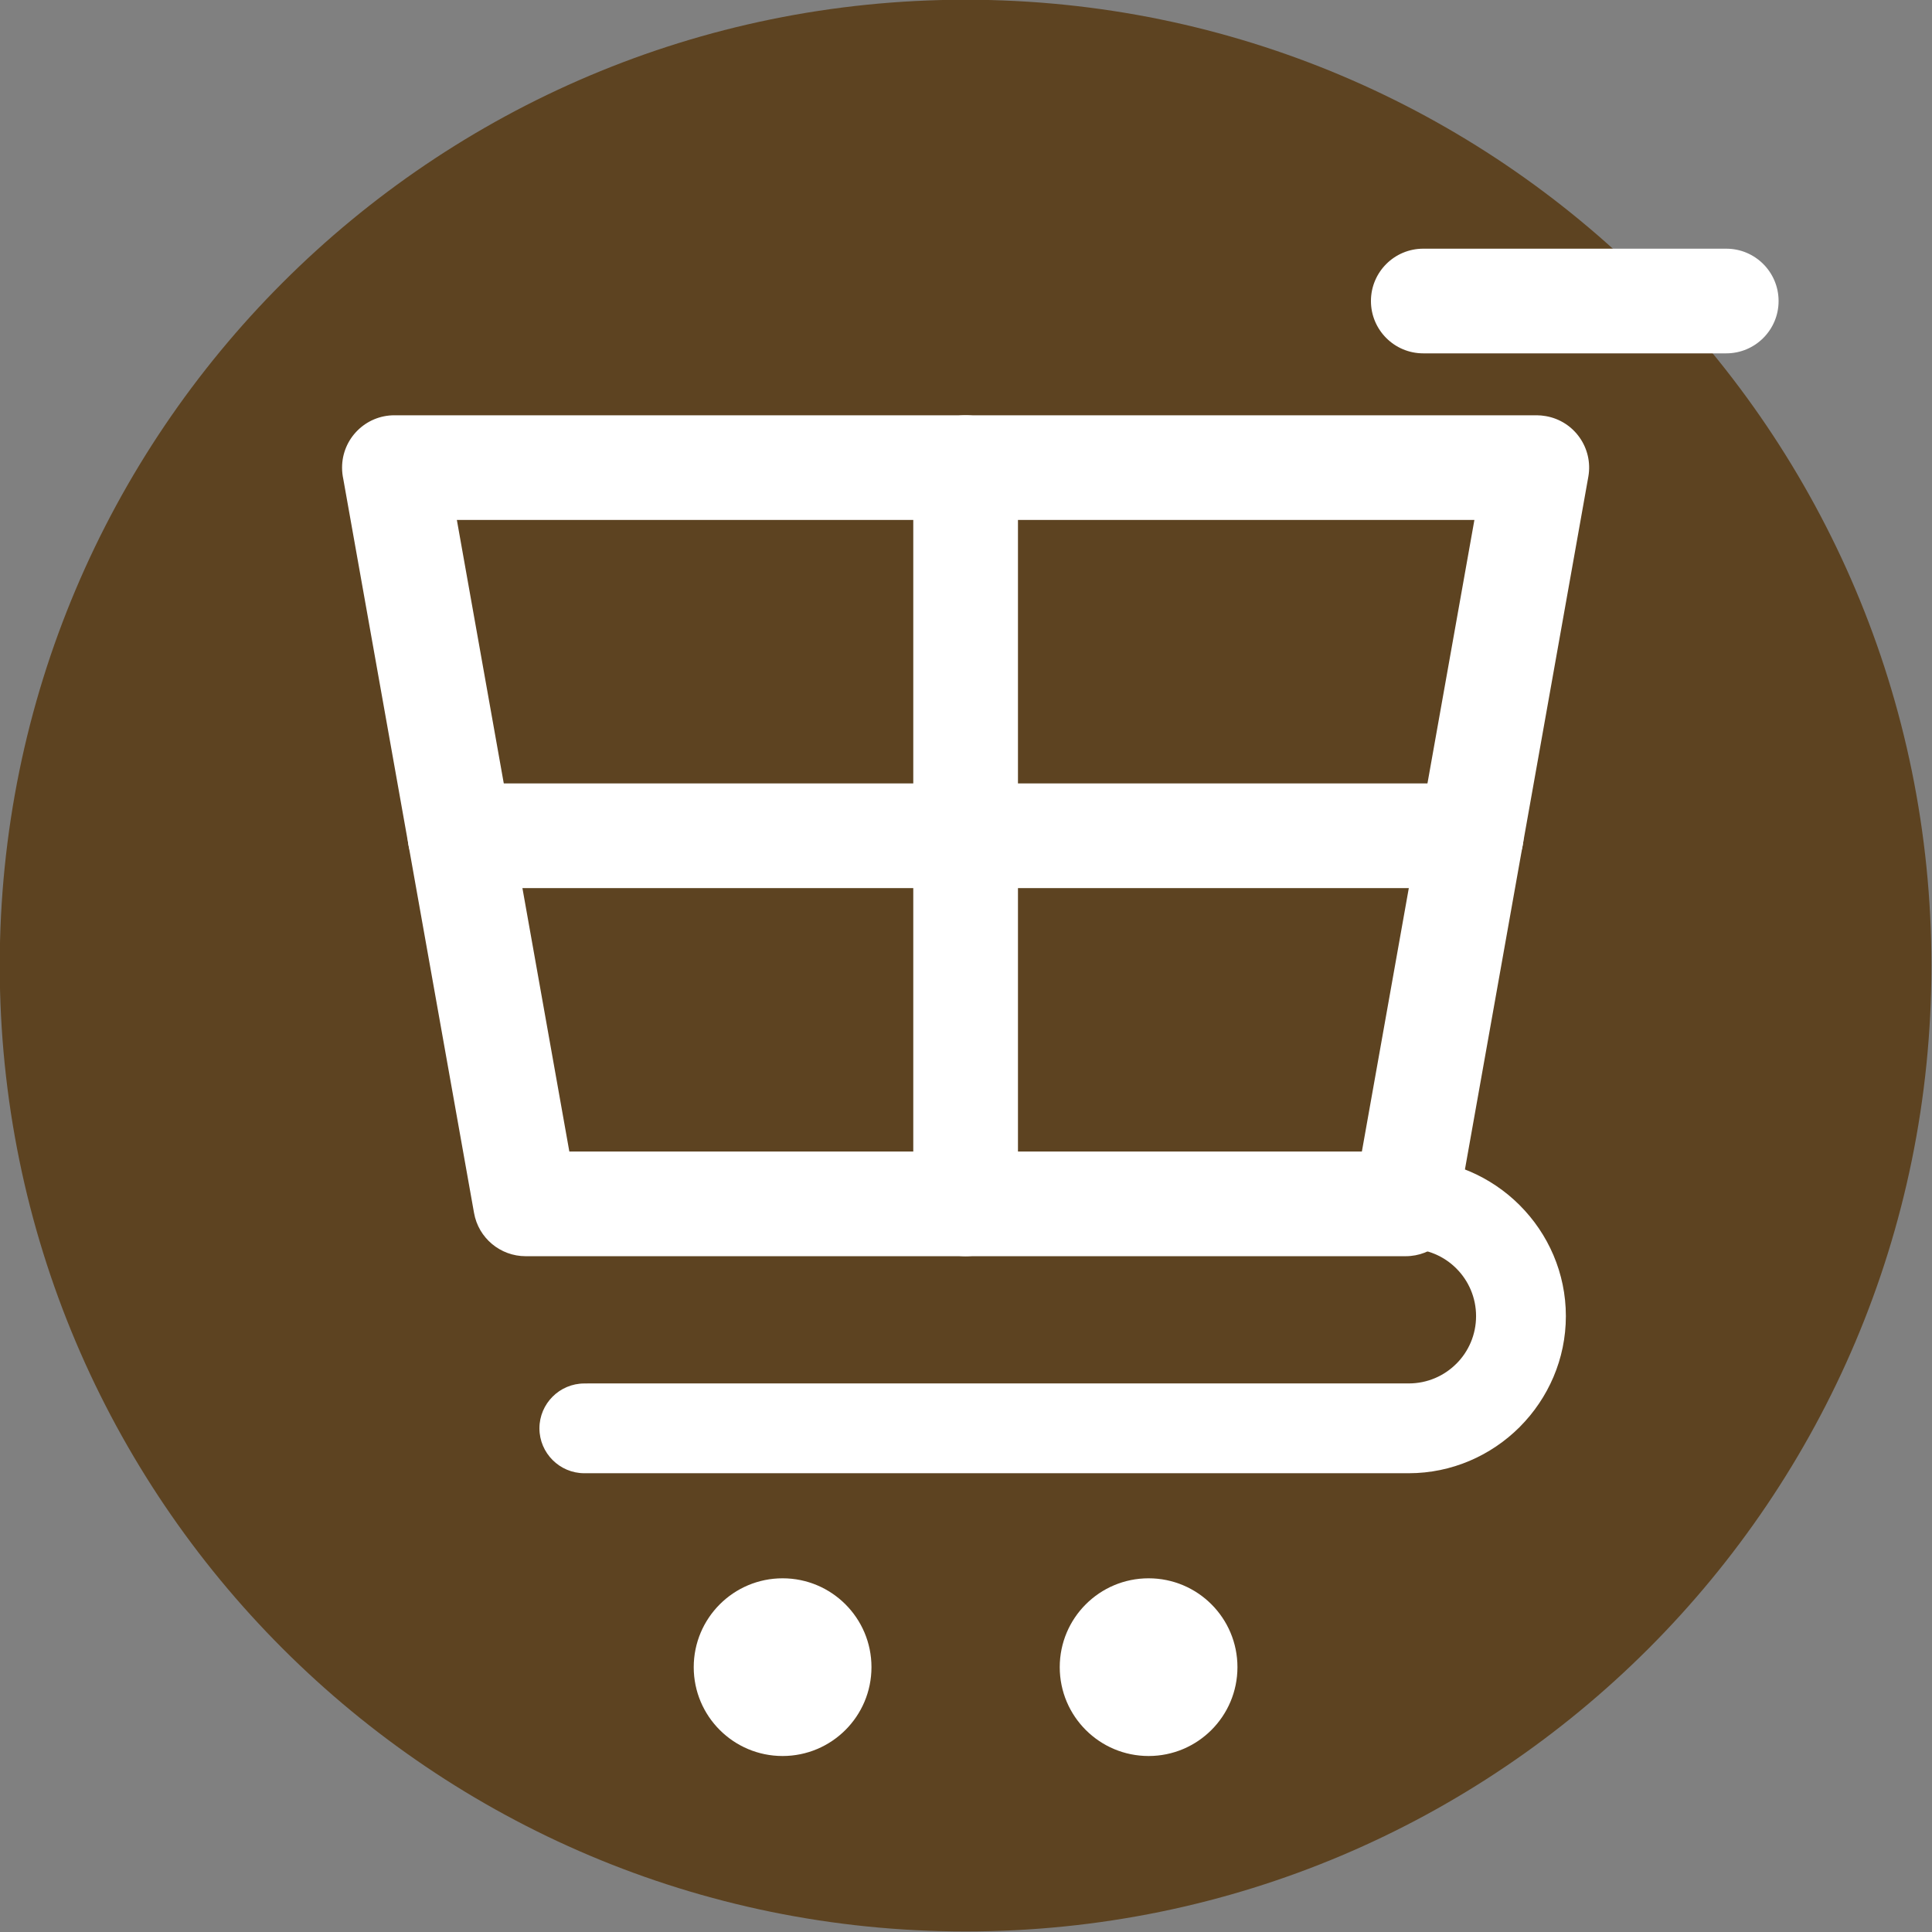
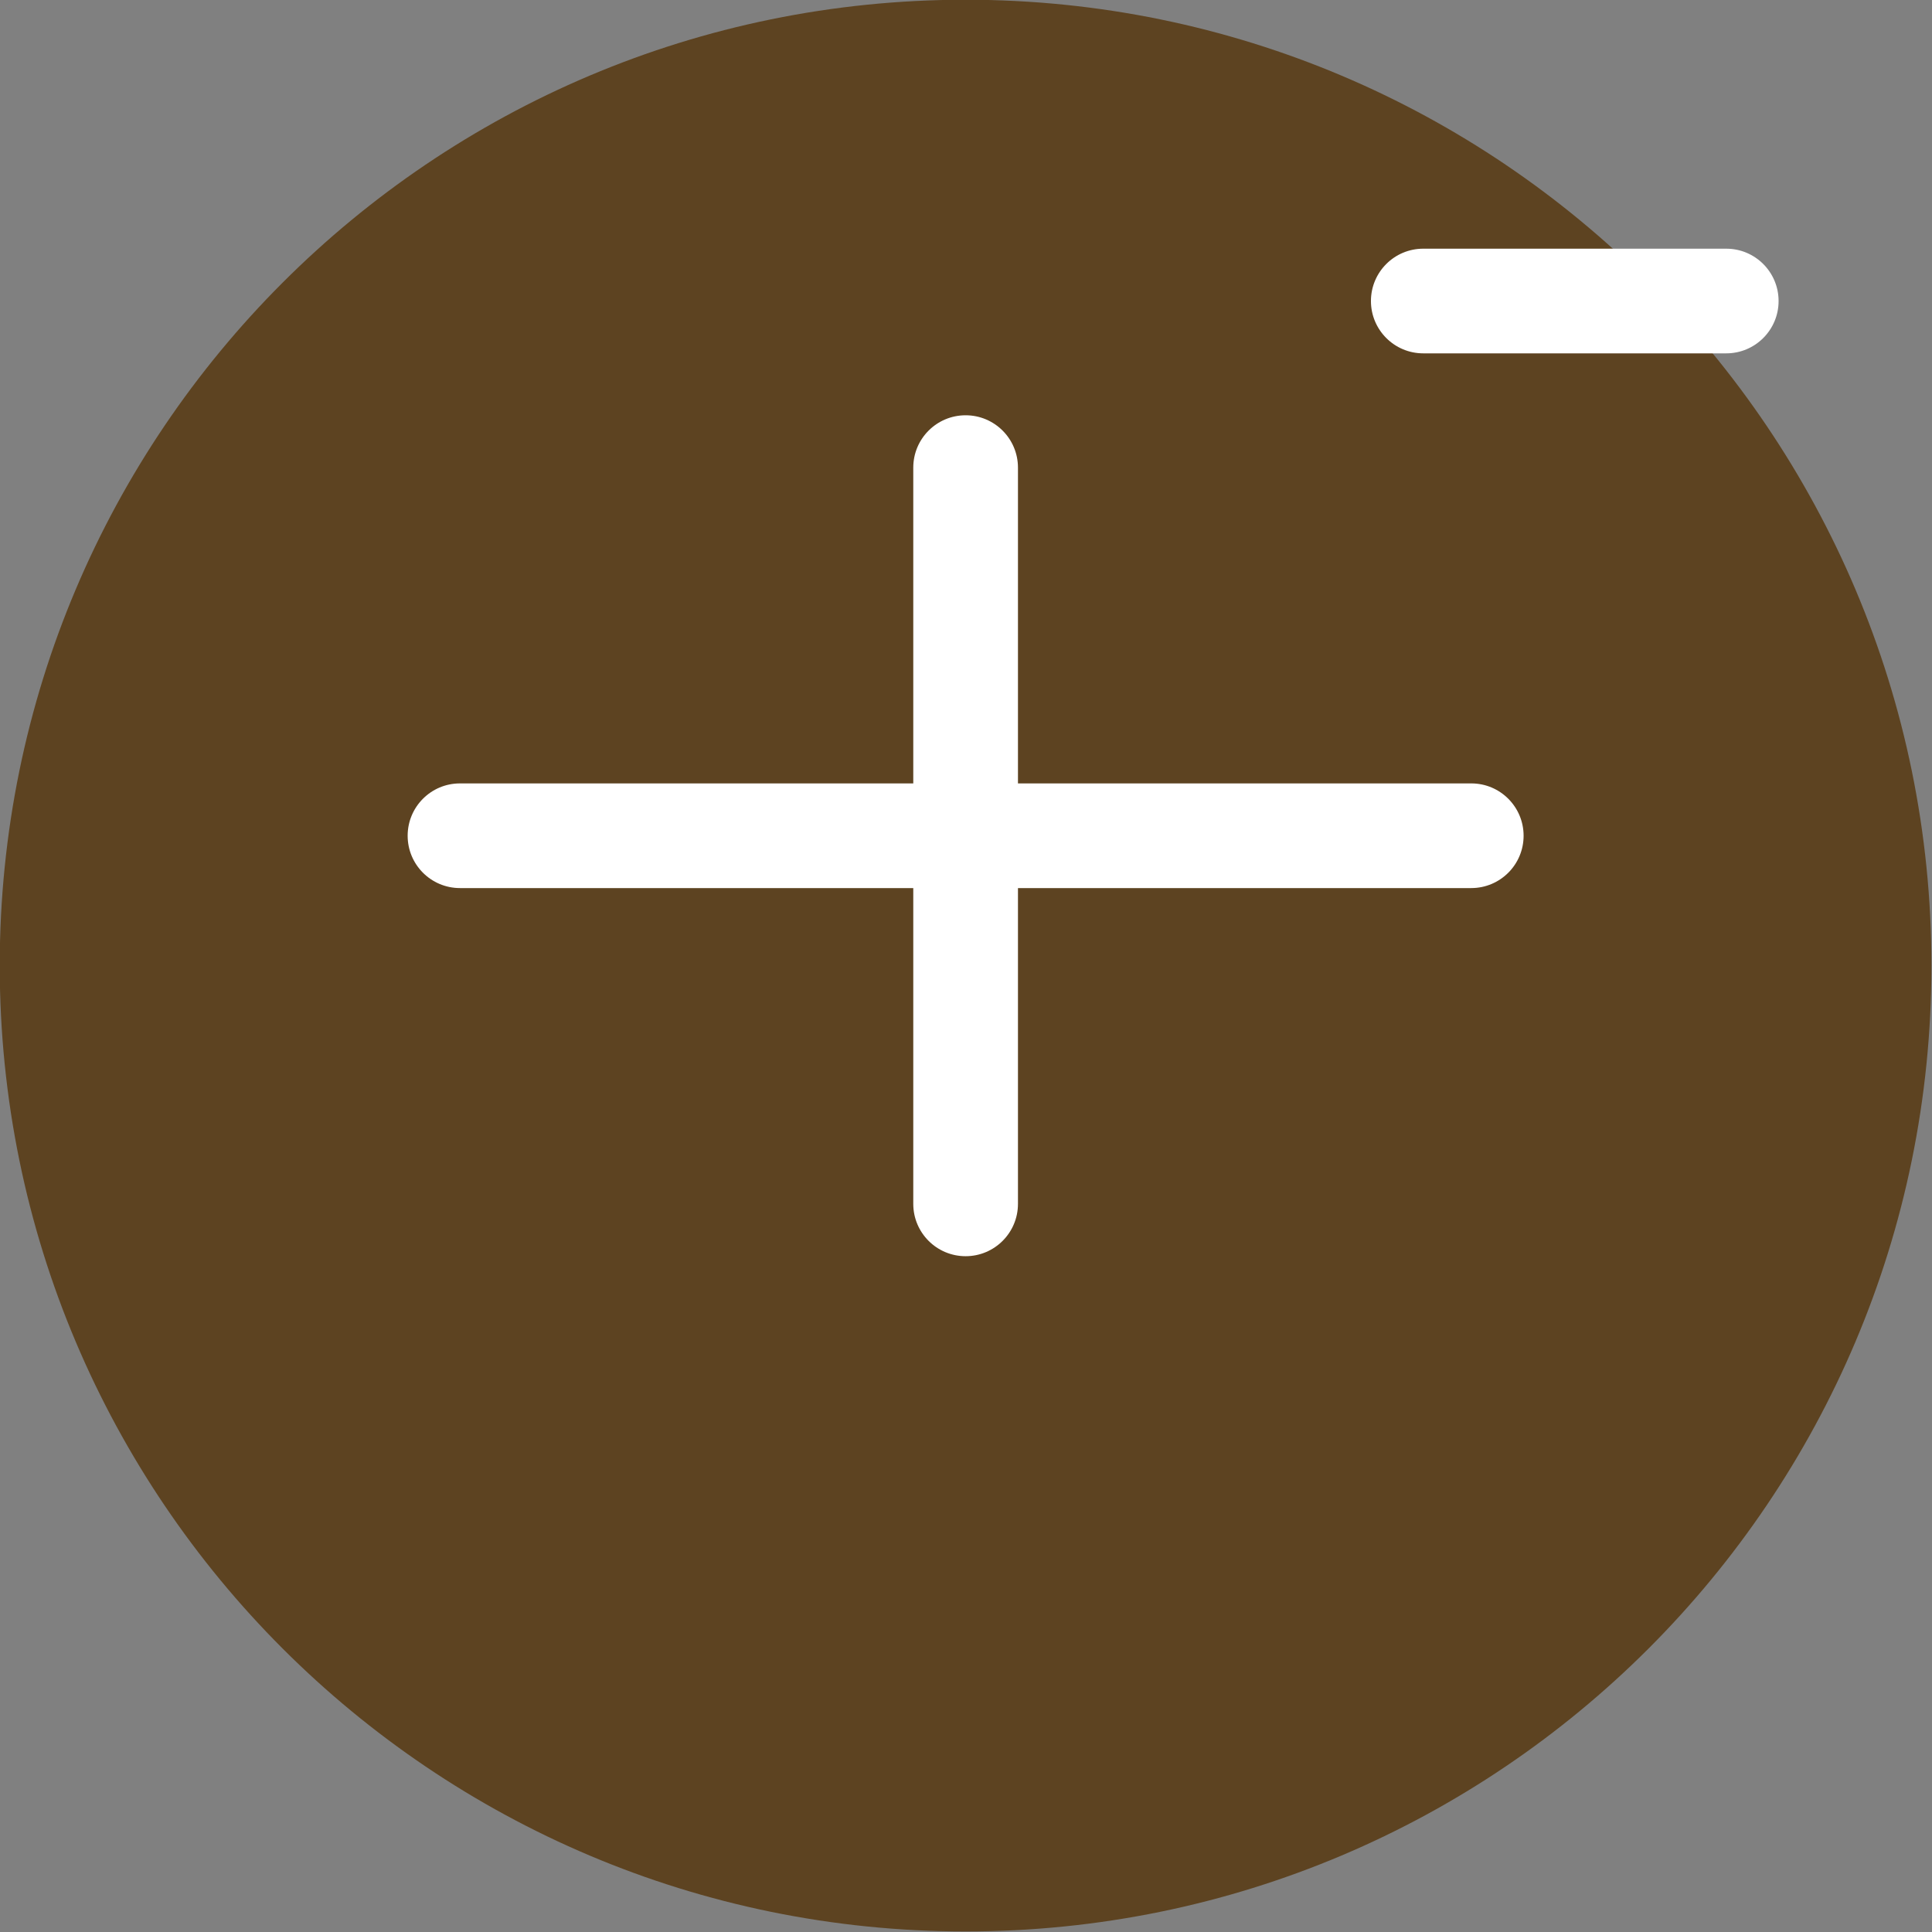
<svg xmlns="http://www.w3.org/2000/svg" width="500" zoomAndPan="magnify" viewBox="0 0 375 375" height="500" preserveAspectRatio="xMidYMid meet" version="1.0">
  <rect x="0" y="0" width="375" height="375" fill="#808080" stroke="none" />
  <path fill="#5d4321" d="M 187.422 -0.051 C 290.961 -0.051 374.891 83.883 374.891 187.422 C 374.891 290.961 290.961 374.891 187.422 374.891 C 83.883 374.891 -0.051 290.961 -0.051 187.422 C -0.051 83.883 83.883 -0.051 187.422 -0.051 " fill-opacity="1" fill-rule="evenodd" />
-   <path fill="#ffffff" d="M 110.508 223.512 L 264.34 223.512 L 286.18 100.922 L 88.676 100.922 Z M 272.844 243.828 L 102.012 243.828 C 97.168 243.828 92.871 240.348 92.008 235.418 L 66.633 92.98 C 66.48 92.266 66.395 91.523 66.395 90.766 C 66.395 85.152 70.938 80.605 76.551 80.605 L 298.297 80.605 C 298.875 80.613 299.457 80.66 300.043 80.766 C 305.57 81.727 309.266 86.988 308.297 92.512 L 282.91 235.035 C 282.242 240 277.988 243.828 272.844 243.828 " fill-opacity="1" fill-rule="evenodd" />
-   <path fill="#ffffff" d="M 151.906 306.348 C 161.426 306.348 169.152 314.066 169.152 323.594 C 169.152 333.121 161.426 340.84 151.898 340.84 C 142.379 340.84 134.652 333.121 134.652 323.594 C 134.66 314.066 142.379 306.348 151.906 306.348 " fill-opacity="1" fill-rule="evenodd" />
-   <path fill="#ffffff" d="M 222.941 306.348 C 232.477 306.348 240.188 314.066 240.188 323.594 C 240.188 333.121 232.469 340.84 222.941 340.84 C 213.422 340.84 205.695 333.121 205.695 323.594 C 205.695 314.066 213.422 306.348 222.941 306.348 " fill-opacity="1" fill-rule="evenodd" />
-   <path fill="#ffffff" d="M 114.227 268.523 L 273.43 268.523 C 277.047 268.523 280.305 267.066 282.656 264.715 L 282.695 264.684 C 285.047 262.332 286.504 259.066 286.504 255.457 C 286.504 251.848 285.043 248.582 282.695 246.23 L 282.656 246.191 C 280.312 243.848 277.039 242.383 273.43 242.383 L 114.227 242.383 L 114.227 224.953 L 273.43 224.953 C 281.777 224.953 289.379 228.371 294.918 233.879 L 294.977 233.941 C 300.512 239.477 303.934 247.102 303.934 255.457 C 303.934 263.793 300.516 271.402 295.008 276.941 L 294.949 277.004 C 289.41 282.527 281.789 285.953 273.43 285.953 L 113.414 285.953 C 108.621 285.953 104.703 282.031 104.703 277.242 C 104.703 272.445 108.621 268.531 113.414 268.531 L 114.227 268.523 " fill-opacity="1" fill-rule="evenodd" />
  <path fill="#ffffff" d="M 276.254 68.586 C 270.645 68.586 266.098 64.035 266.098 58.43 C 266.098 52.816 270.645 48.27 276.254 48.27 L 335.062 48.27 C 340.676 48.27 345.223 52.816 345.223 58.43 C 345.227 64.035 340.676 68.586 335.062 68.586 L 276.254 68.586 " fill-opacity="1" fill-rule="evenodd" />
  <path fill="#ffffff" d="M 177.266 90.766 C 177.266 85.152 181.816 80.605 187.426 80.605 C 193.035 80.605 197.586 85.156 197.586 90.766 L 197.586 233.672 C 197.586 239.281 193.035 243.828 187.426 243.828 C 181.816 243.828 177.266 239.281 177.266 233.672 L 177.266 90.766 " fill-opacity="1" fill-rule="evenodd" />
  <path fill="#ffffff" d="M 89.281 172.375 C 83.668 172.375 79.125 167.828 79.125 162.219 C 79.125 156.605 83.668 152.059 89.281 152.059 L 285.574 152.059 C 291.18 152.059 295.73 156.605 295.73 162.219 C 295.73 167.828 291.18 172.375 285.566 172.375 L 89.281 172.375 " fill-opacity="1" fill-rule="evenodd" />
</svg>